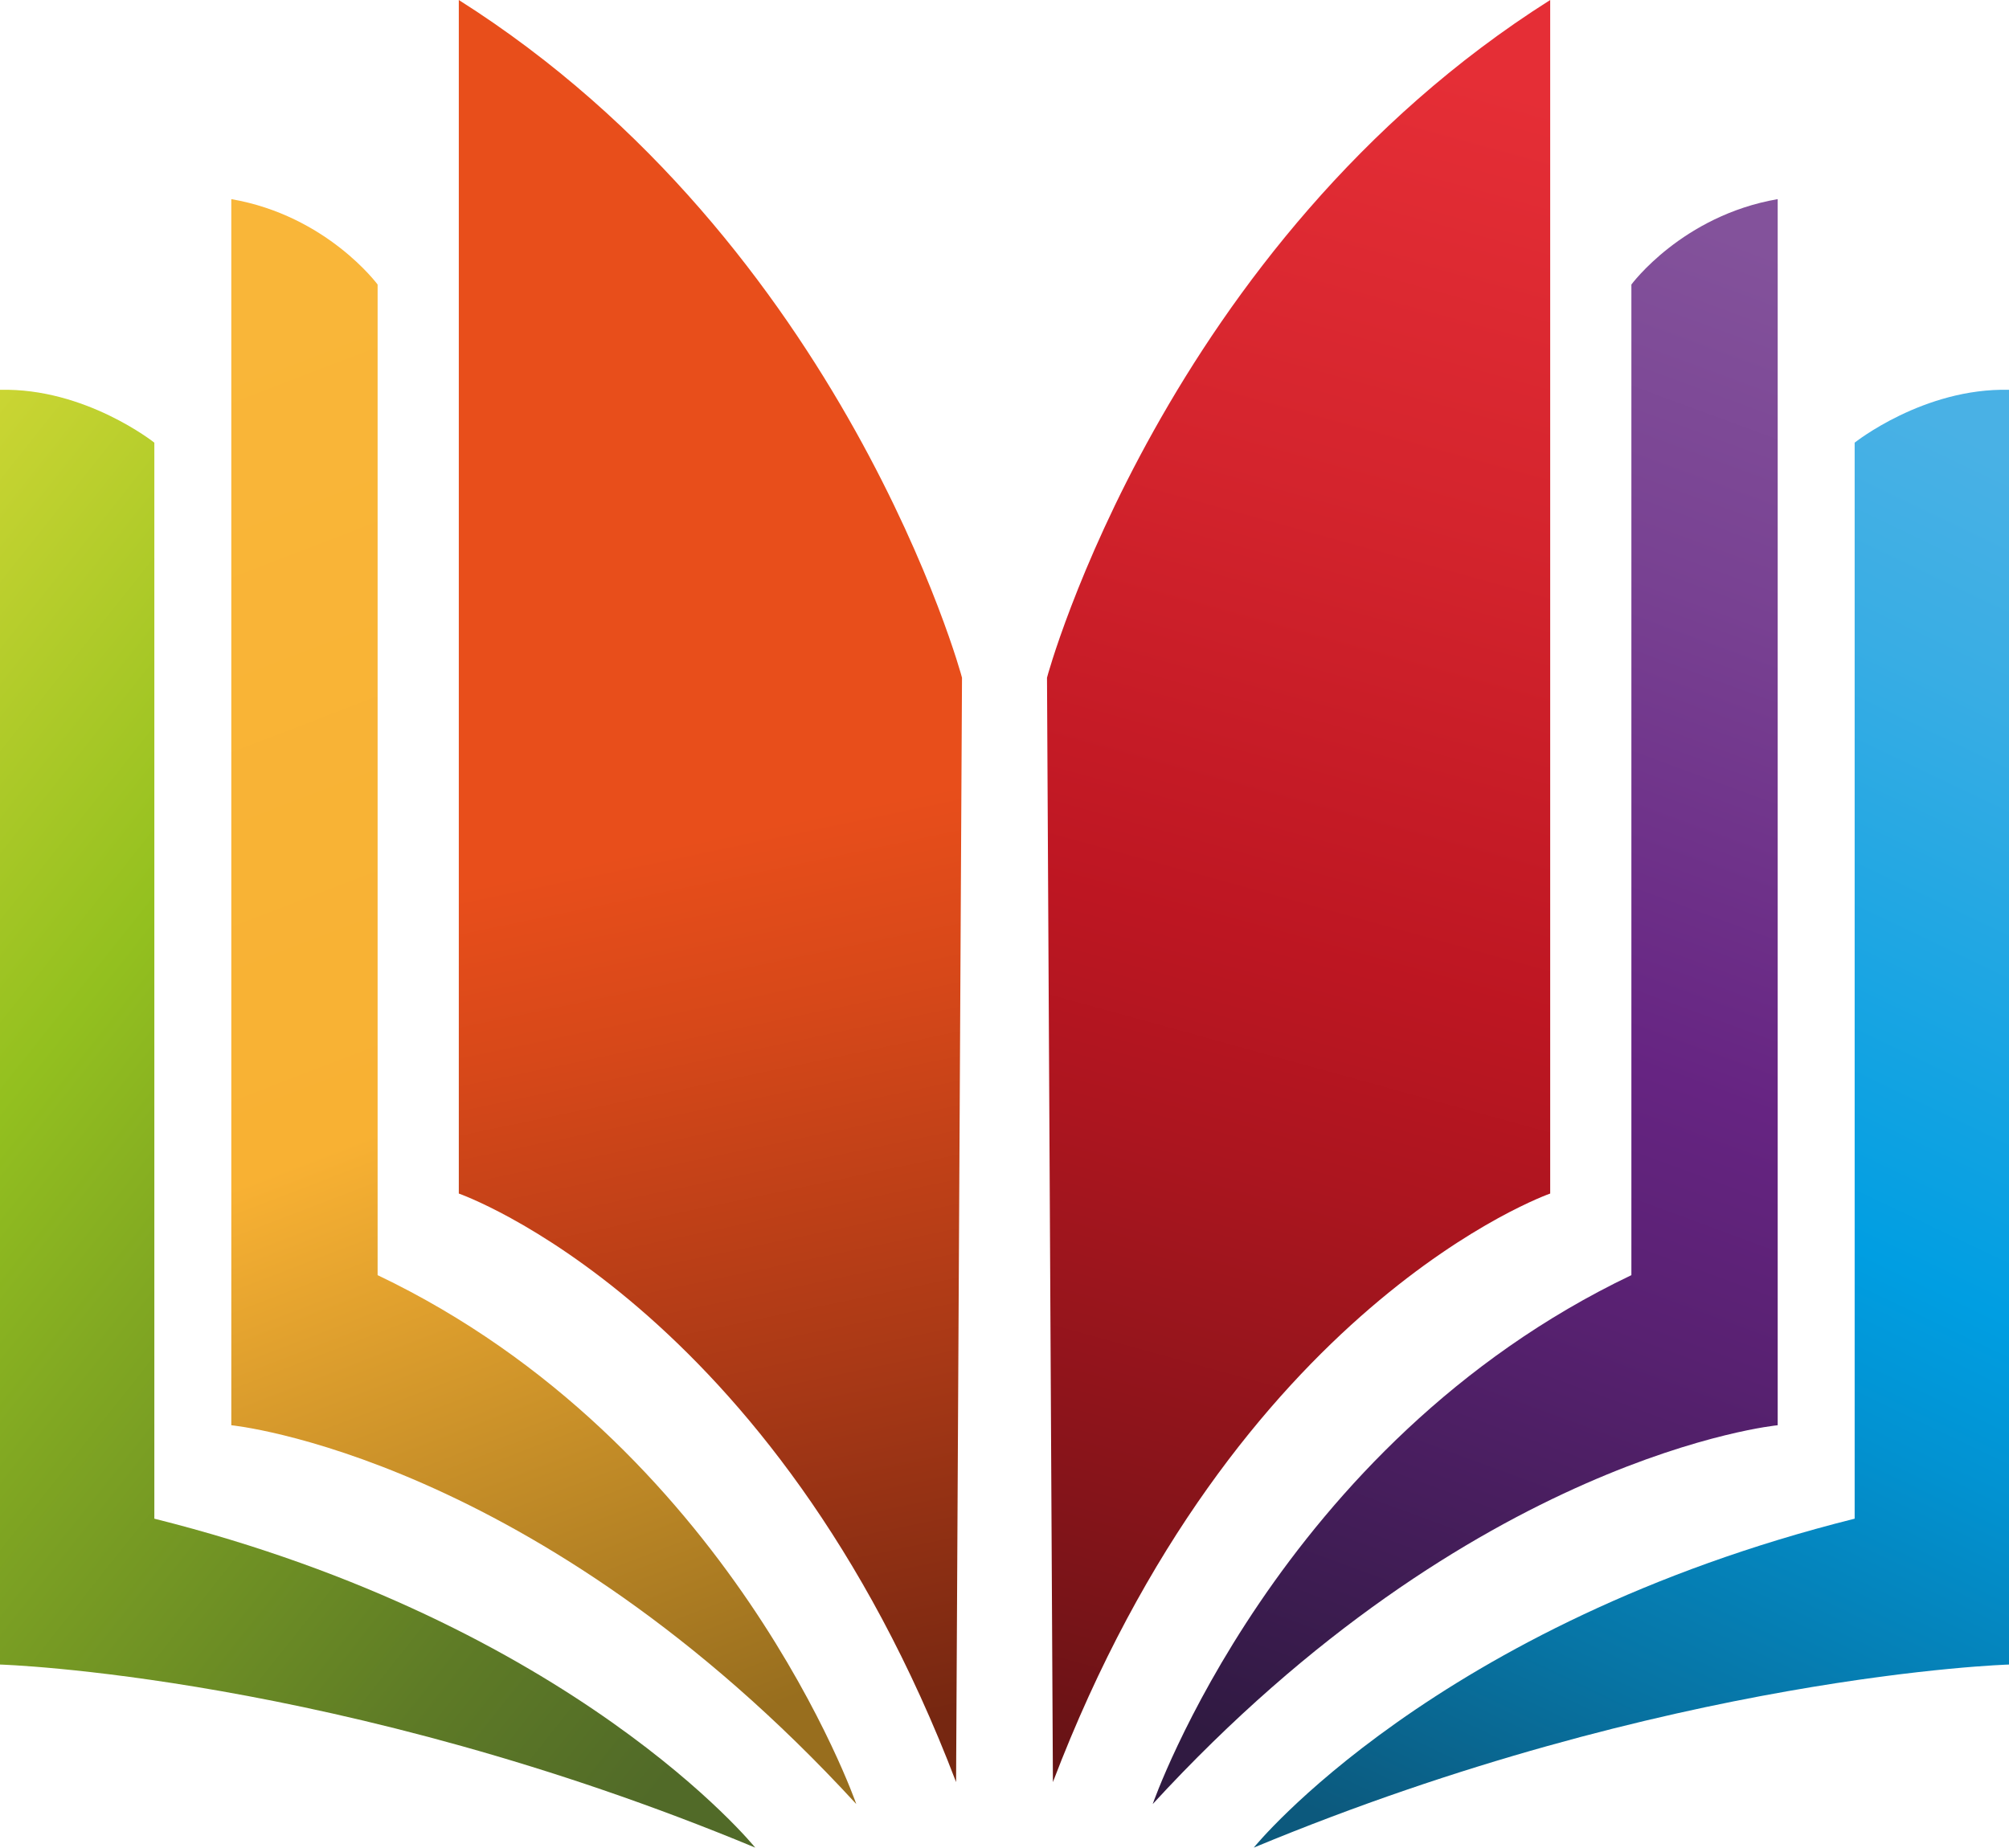
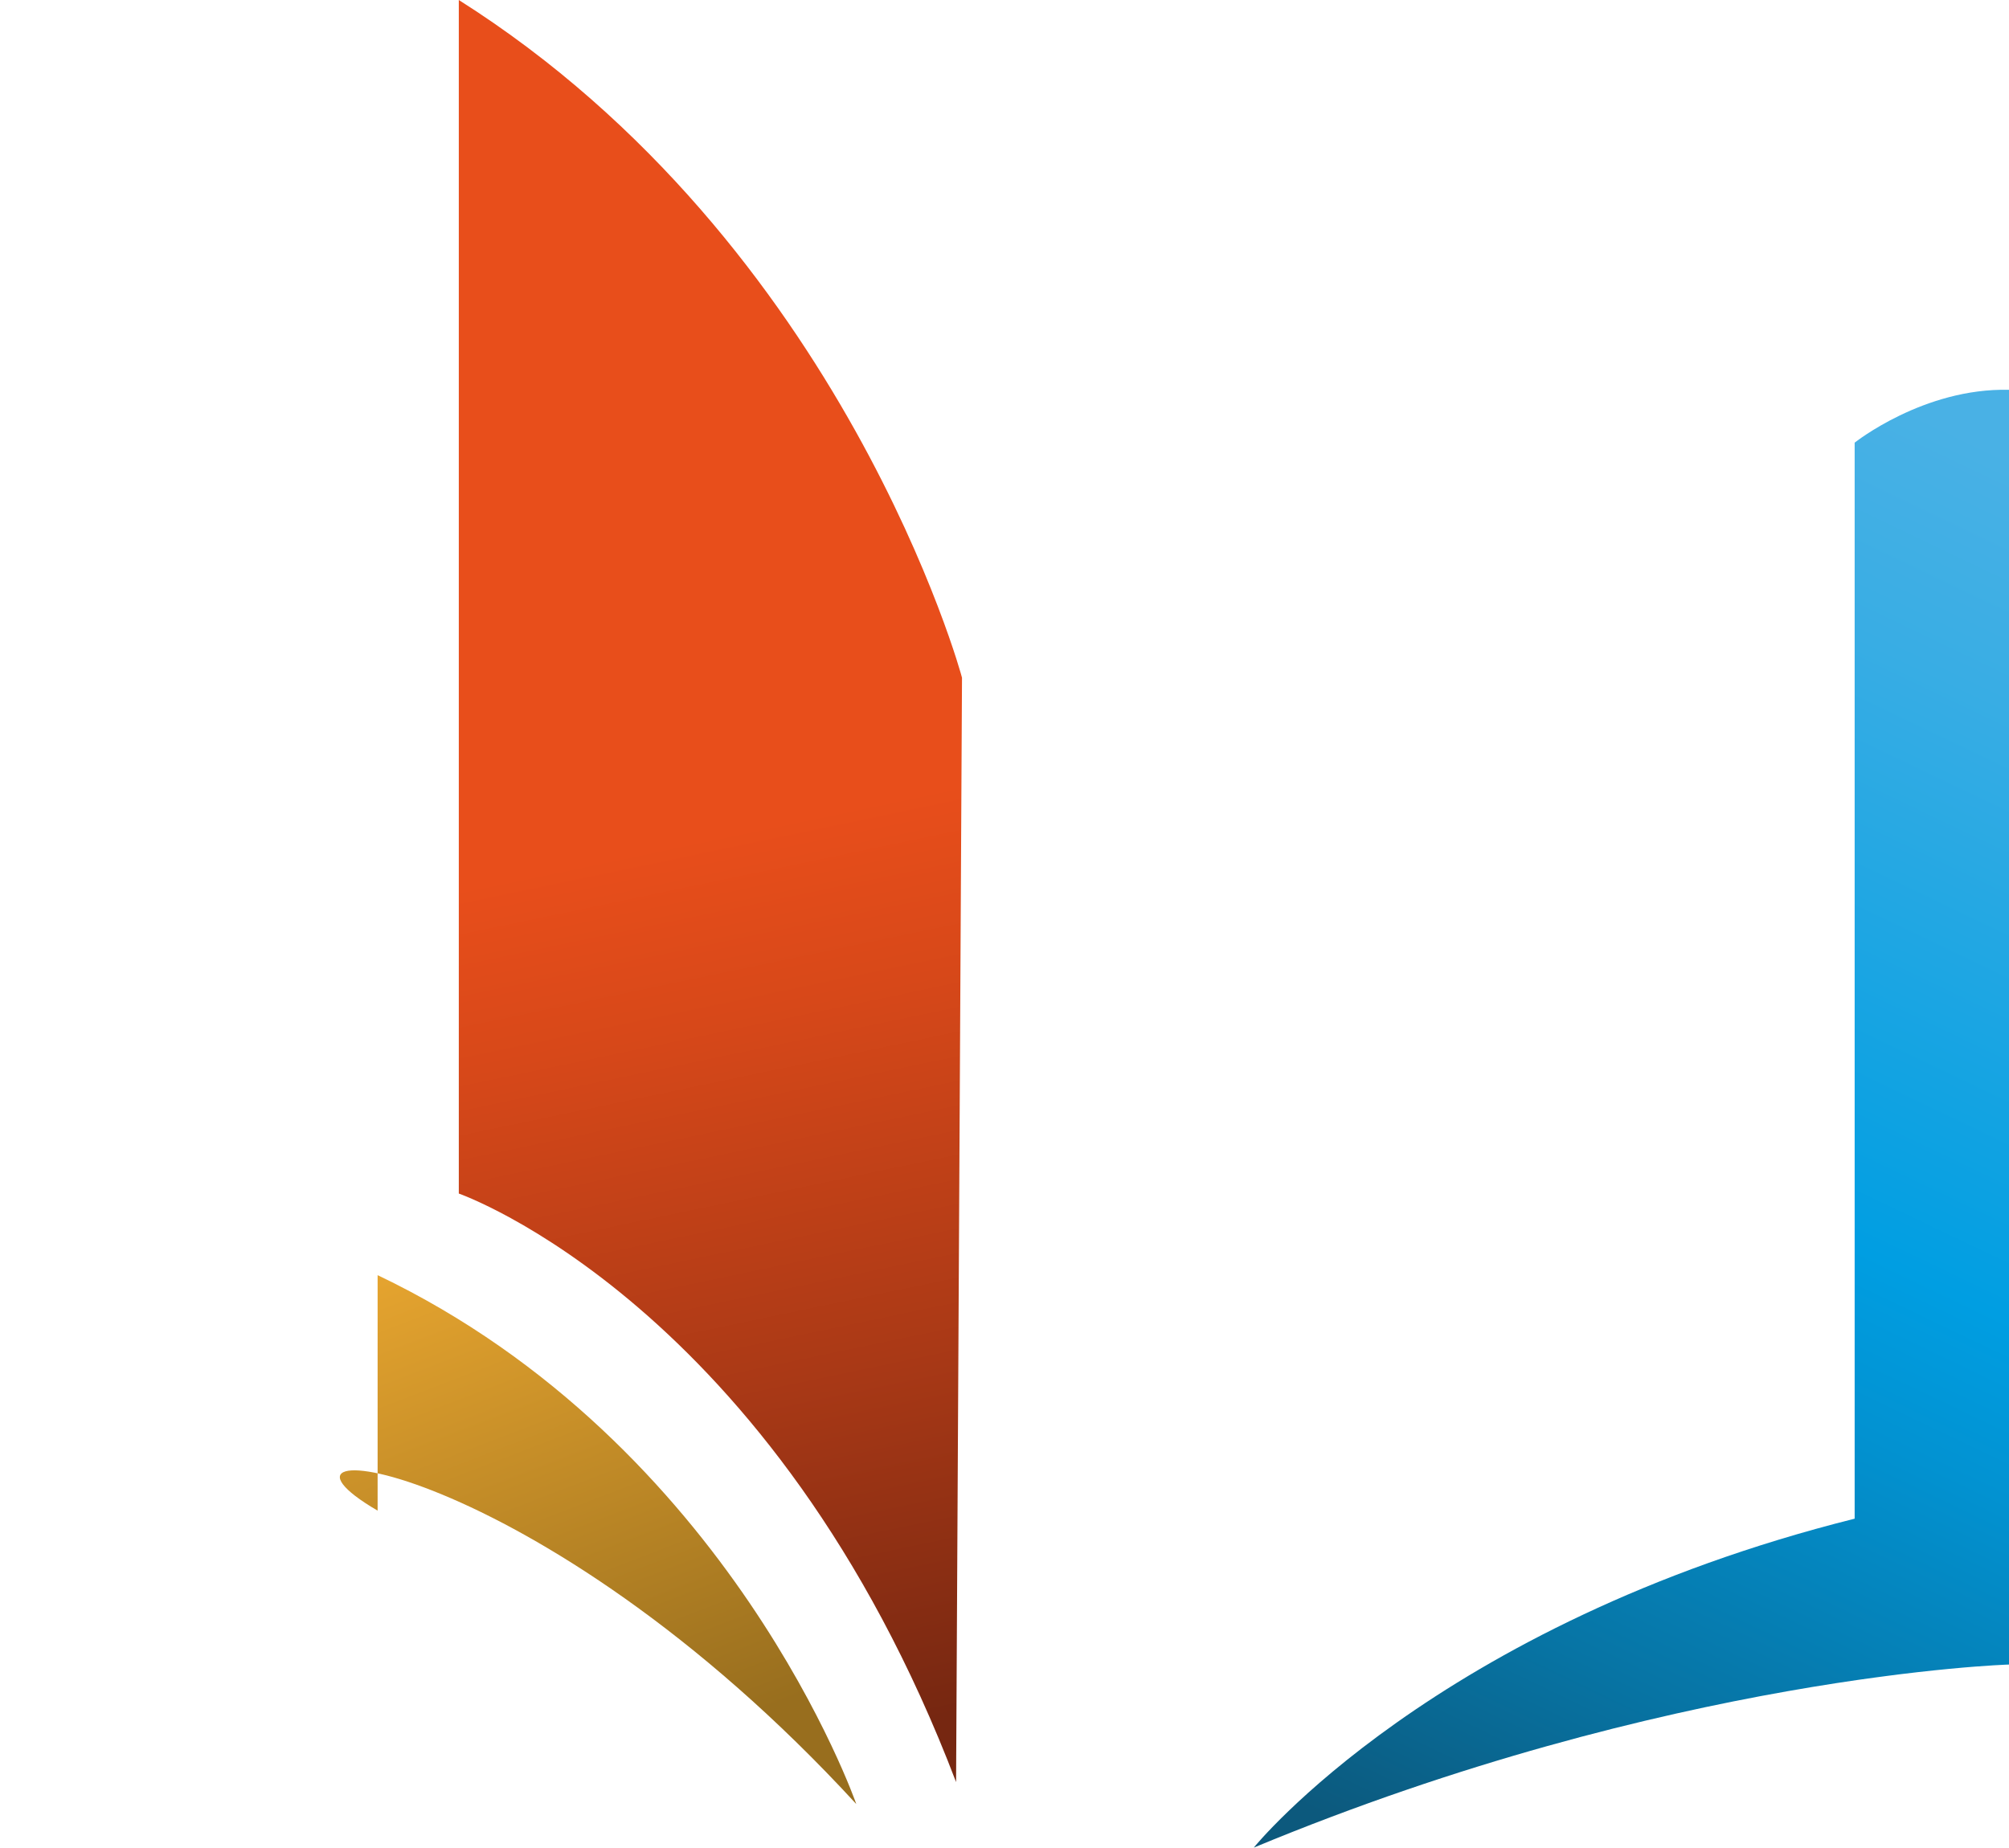
<svg xmlns="http://www.w3.org/2000/svg" viewBox="0 0 475.1 437" width="475.1px" height="437px">
  <defs>
    <style type="text/css">
	.st0{fill:url(#SVGID_1_);}
	.st1{fill:url(#SVGID_00000106121875966386924740000002378899517702132116_);}
	.st2{fill:url(#SVGID_00000044875817025199379190000005964044513308784298_);}
	.st3{fill:url(#SVGID_00000059272586633133553080000011691498506544450460_);}
	.st4{fill:url(#SVGID_00000121242777527039629460000011180090344459794826_);}
	.st5{fill:url(#SVGID_00000062879598536780584750000015284895338064803484_);}
</style>
  </defs>
  <g transform="matrix(1, 0, 0, 1, -18.1, -43.9)" style="transform-origin: 18.1px 262.4px;">
    <linearGradient id="SVGID_1_" gradientUnits="userSpaceOnUse" x1="270.638" y1="462.697" x2="380.215" y2="65.797">
      <stop offset="0" style="stop-color:#661315" />
      <stop offset="0.123" style="stop-color:#7F1419" />
      <stop offset="0.366" style="stop-color:#AC151F" />
      <stop offset="0.488" style="stop-color:#BD1622" />
      <stop offset="0.751" style="stop-color:#D4242D" />
      <stop offset="1" style="stop-color:#E52E36" />
    </linearGradient>
-     <path class="st0" d="M384.7,43.9v282.3c0,0-74.4,25.9-117.6,139.2l-1.4-261.2C265.6,204.3,293.5,101.6,384.7,43.9z" />
    <linearGradient id="SVGID_00000157991186791707755330000012759677449220789943_" gradientUnits="userSpaceOnUse" x1="339.549" y1="467.328" x2="469.498" y2="115.053">
      <stop offset="0" style="stop-color:#301A41" />
      <stop offset="0.019" style="stop-color:#321A44" />
      <stop offset="0.331" style="stop-color:#582171" />
      <stop offset="0.488" style="stop-color:#662482" />
      <stop offset="0.779" style="stop-color:#784192" />
      <stop offset="1" style="stop-color:#83529B" />
    </linearGradient>
-     <path style="fill:url(#SVGID_00000157991186791707755330000012759677449220789943_);" d="M290.7,470.6c0,0,29.6-85.2,113.2-125.1 V111.2c0,0,12-16.3,34.6-20.2v290C438.4,381,366.6,388,290.7,470.6z" />
    <linearGradient id="SVGID_00000057852116516727215860000003322577888567368378_" gradientUnits="userSpaceOnUse" x1="377.985" y1="495.725" x2="533.401" y2="170.967">
      <stop offset="0" style="stop-color:#0C597D" />
      <stop offset="0.166" style="stop-color:#0774A4" />
      <stop offset="0.38" style="stop-color:#0292D1" />
      <stop offset="0.488" style="stop-color:#009EE2" />
      <stop offset="0.555" style="stop-color:#0BA1E2" />
      <stop offset="0.851" style="stop-color:#38ADE4" />
      <stop offset="1" style="stop-color:#49B1E5" />
    </linearGradient>
    <path style="fill:url(#SVGID_00000057852116516727215860000003322577888567368378_);" d="M314.6,480.9c0,0,42.7-52.9,142.1-77.8 V148.6c0,0,16.3-13,36.5-12.5c0,19.7,0,301.5,0,301.5S413,440,314.6,480.9z" />
    <linearGradient id="SVGID_00000083810329036444554310000015371674436085335178_" gradientUnits="userSpaceOnUse" x1="225.374" y1="453.075" x2="143.018" y2="58.844">
      <stop offset="0" style="stop-color:#762711" />
      <stop offset="0.215" style="stop-color:#AA3916" />
      <stop offset="0.427" style="stop-color:#D74819" />
      <stop offset="0.534" style="stop-color:#E84E1B" />
      <stop offset="1" style="stop-color:#E84E1B" />
    </linearGradient>
    <path style="fill:url(#SVGID_00000083810329036444554310000015371674436085335178_);" d="M126.6,43.9v282.3 c0,0,74.4,25.9,117.6,139.2l1.4-261.2C245.7,204.3,217.8,101.6,126.6,43.9z" />
    <linearGradient id="SVGID_00000147913218841740993930000011481079219728274585_" gradientUnits="userSpaceOnUse" x1="171.82" y1="458.77" x2="44.076" y2="126.213">
      <stop offset="0" style="stop-color:#986E1E" />
      <stop offset="0.45" style="stop-color:#F8B133" />
      <stop offset="0.991" style="stop-color:#F9B639" />
    </linearGradient>
-     <path style="fill:url(#SVGID_00000147913218841740993930000011481079219728274585_);" d="M220.6,470.6c0,0-29.6-85.2-113.2-125.1 V111.2c0,0-12-16.3-34.6-20.2v290C72.8,381,144.7,388,220.6,470.6z" />
+     <path style="fill:url(#SVGID_00000147913218841740993930000011481079219728274585_);" d="M220.6,470.6c0,0-29.6-85.2-113.2-125.1 V111.2v290C72.8,381,144.7,388,220.6,470.6z" />
    <linearGradient id="SVGID_00000054234879141326079510000002041733944585577896_" gradientUnits="userSpaceOnUse" x1="-50.654" y1="224.071" x2="205.505" y2="427.408">
      <stop offset="0" style="stop-color:#CAD533" />
      <stop offset="0.32" style="stop-color:#93C01F" />
      <stop offset="0.485" style="stop-color:#81A822" />
      <stop offset="0.827" style="stop-color:#5E7B26" />
      <stop offset="1" style="stop-color:#516A28" />
    </linearGradient>
-     <path style="fill:url(#SVGID_00000054234879141326079510000002041733944585577896_);" d="M196.7,480.9c0,0-42.7-52.9-142.1-77.8 V148.6c0,0-16.3-13-36.5-12.5c0,19.7,0,301.5,0,301.5S98.3,440,196.7,480.9z" />
  </g>
</svg>